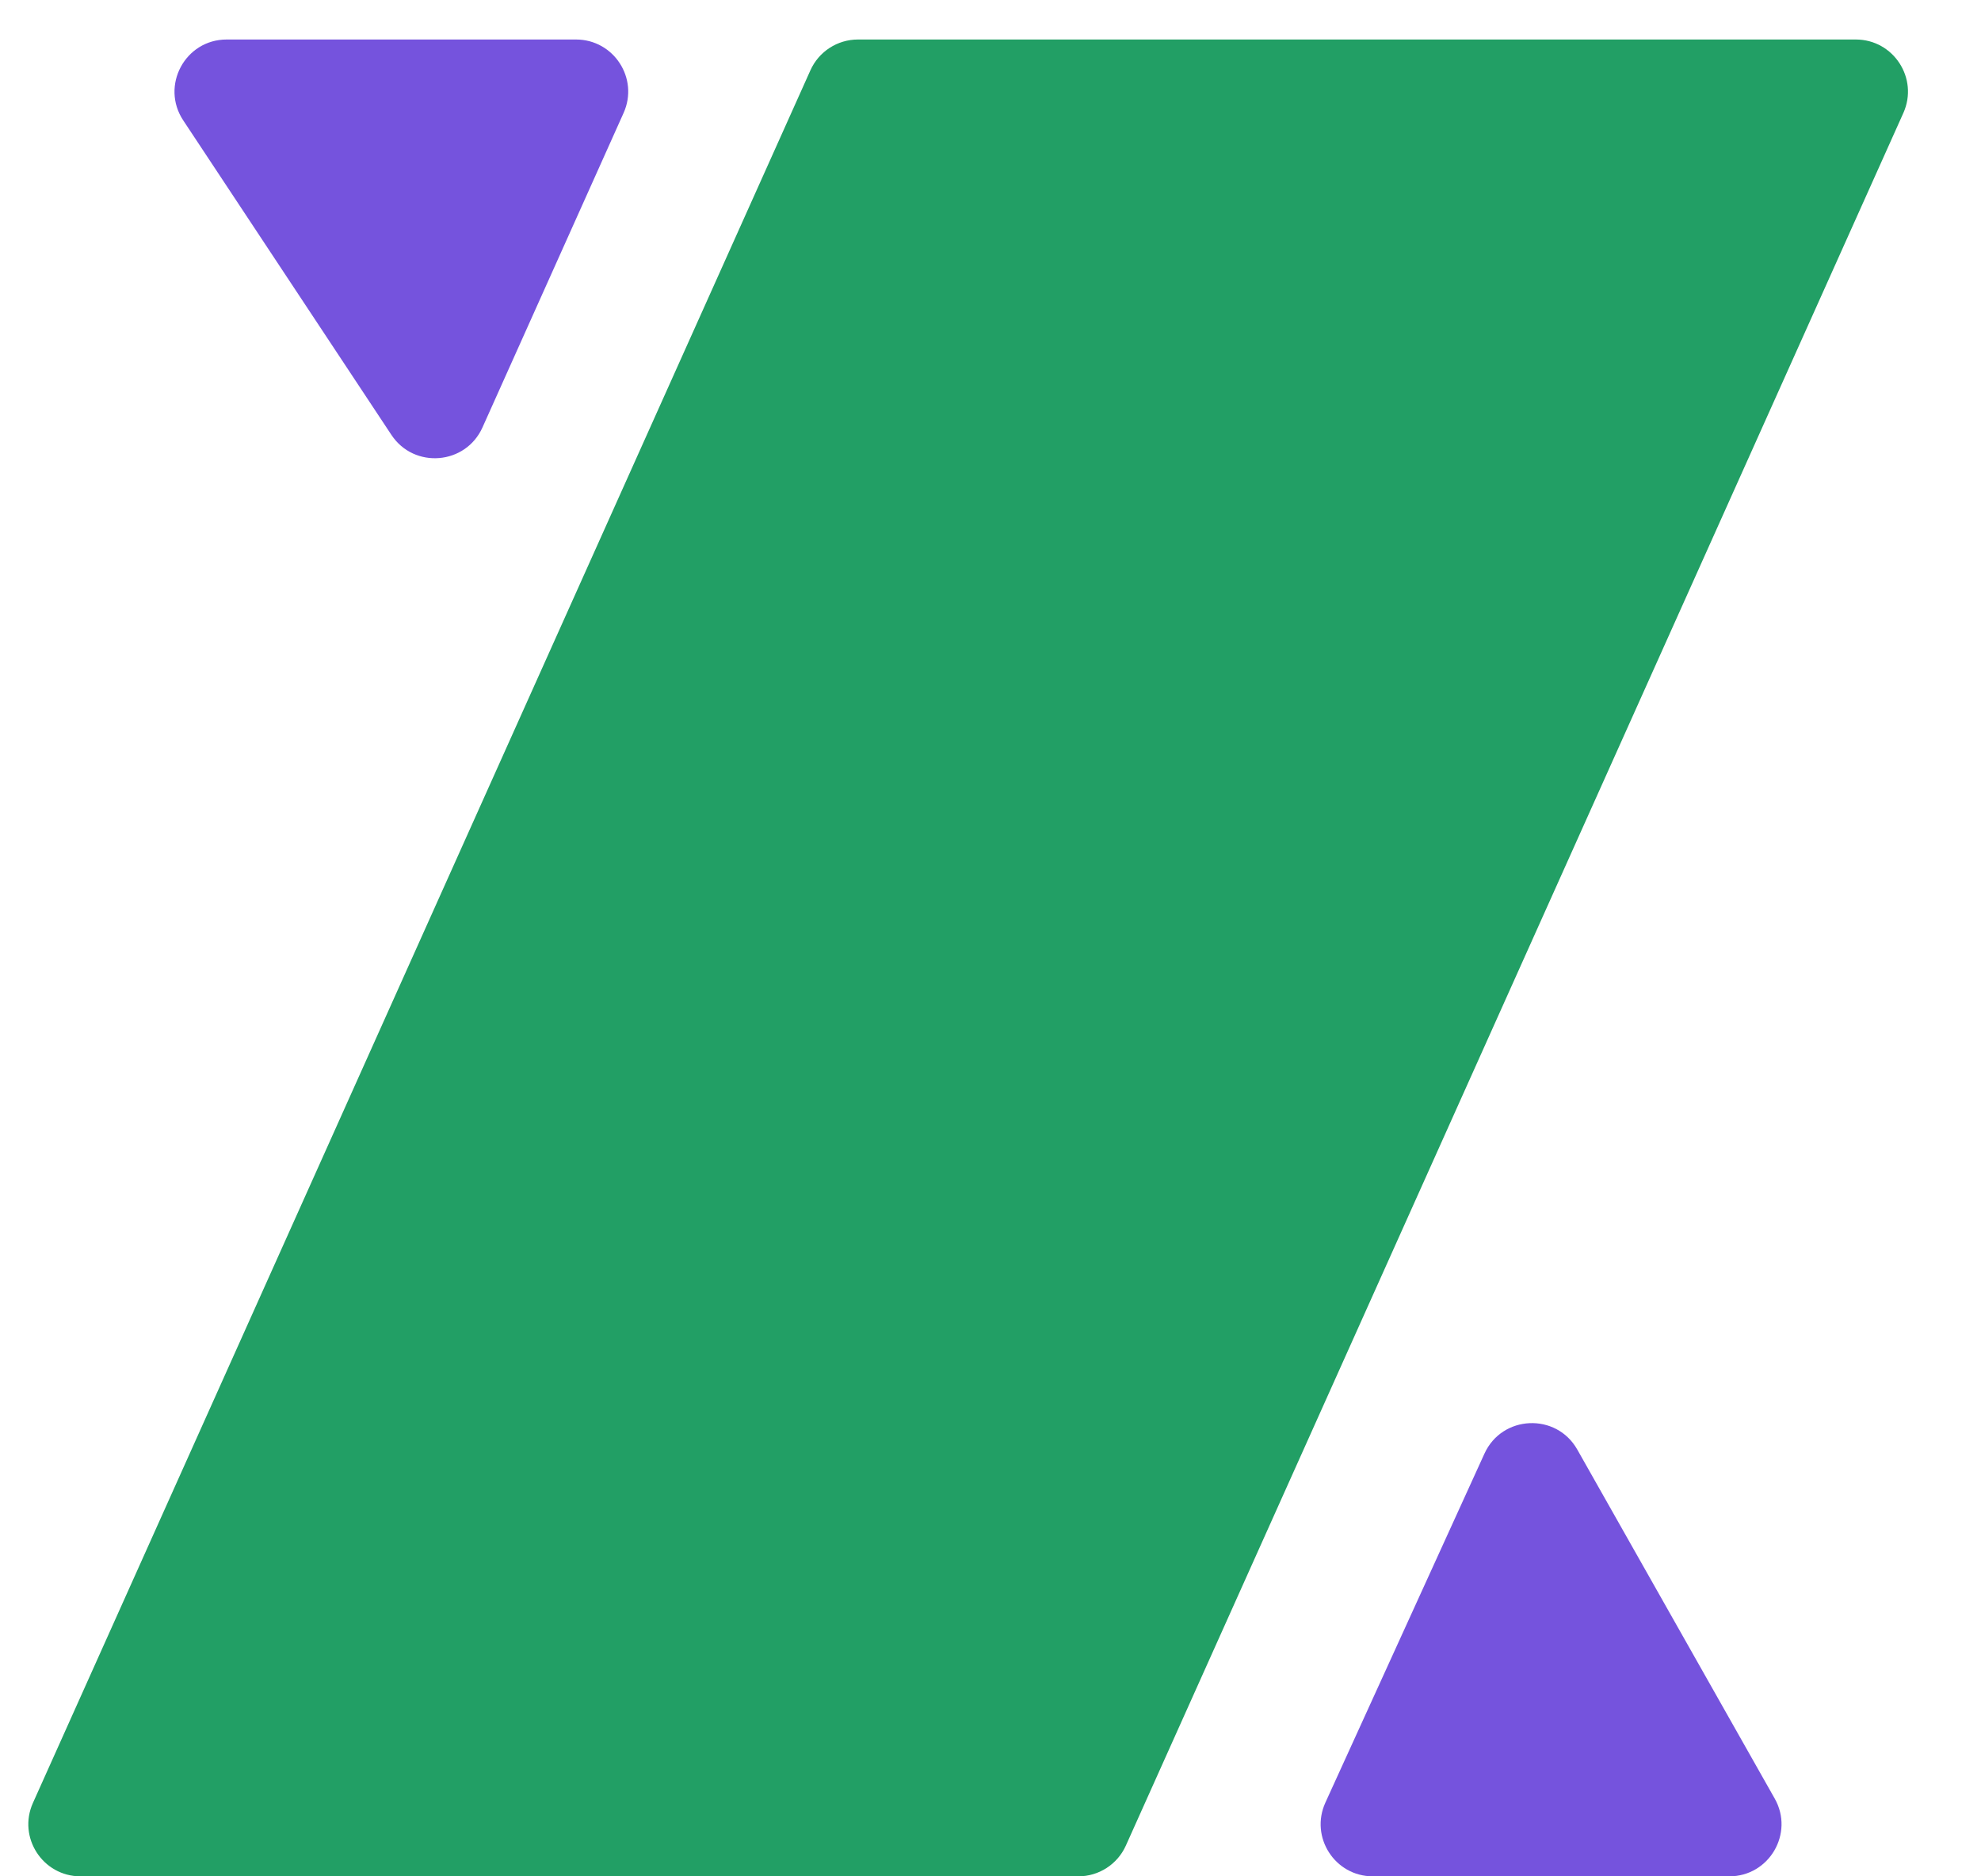
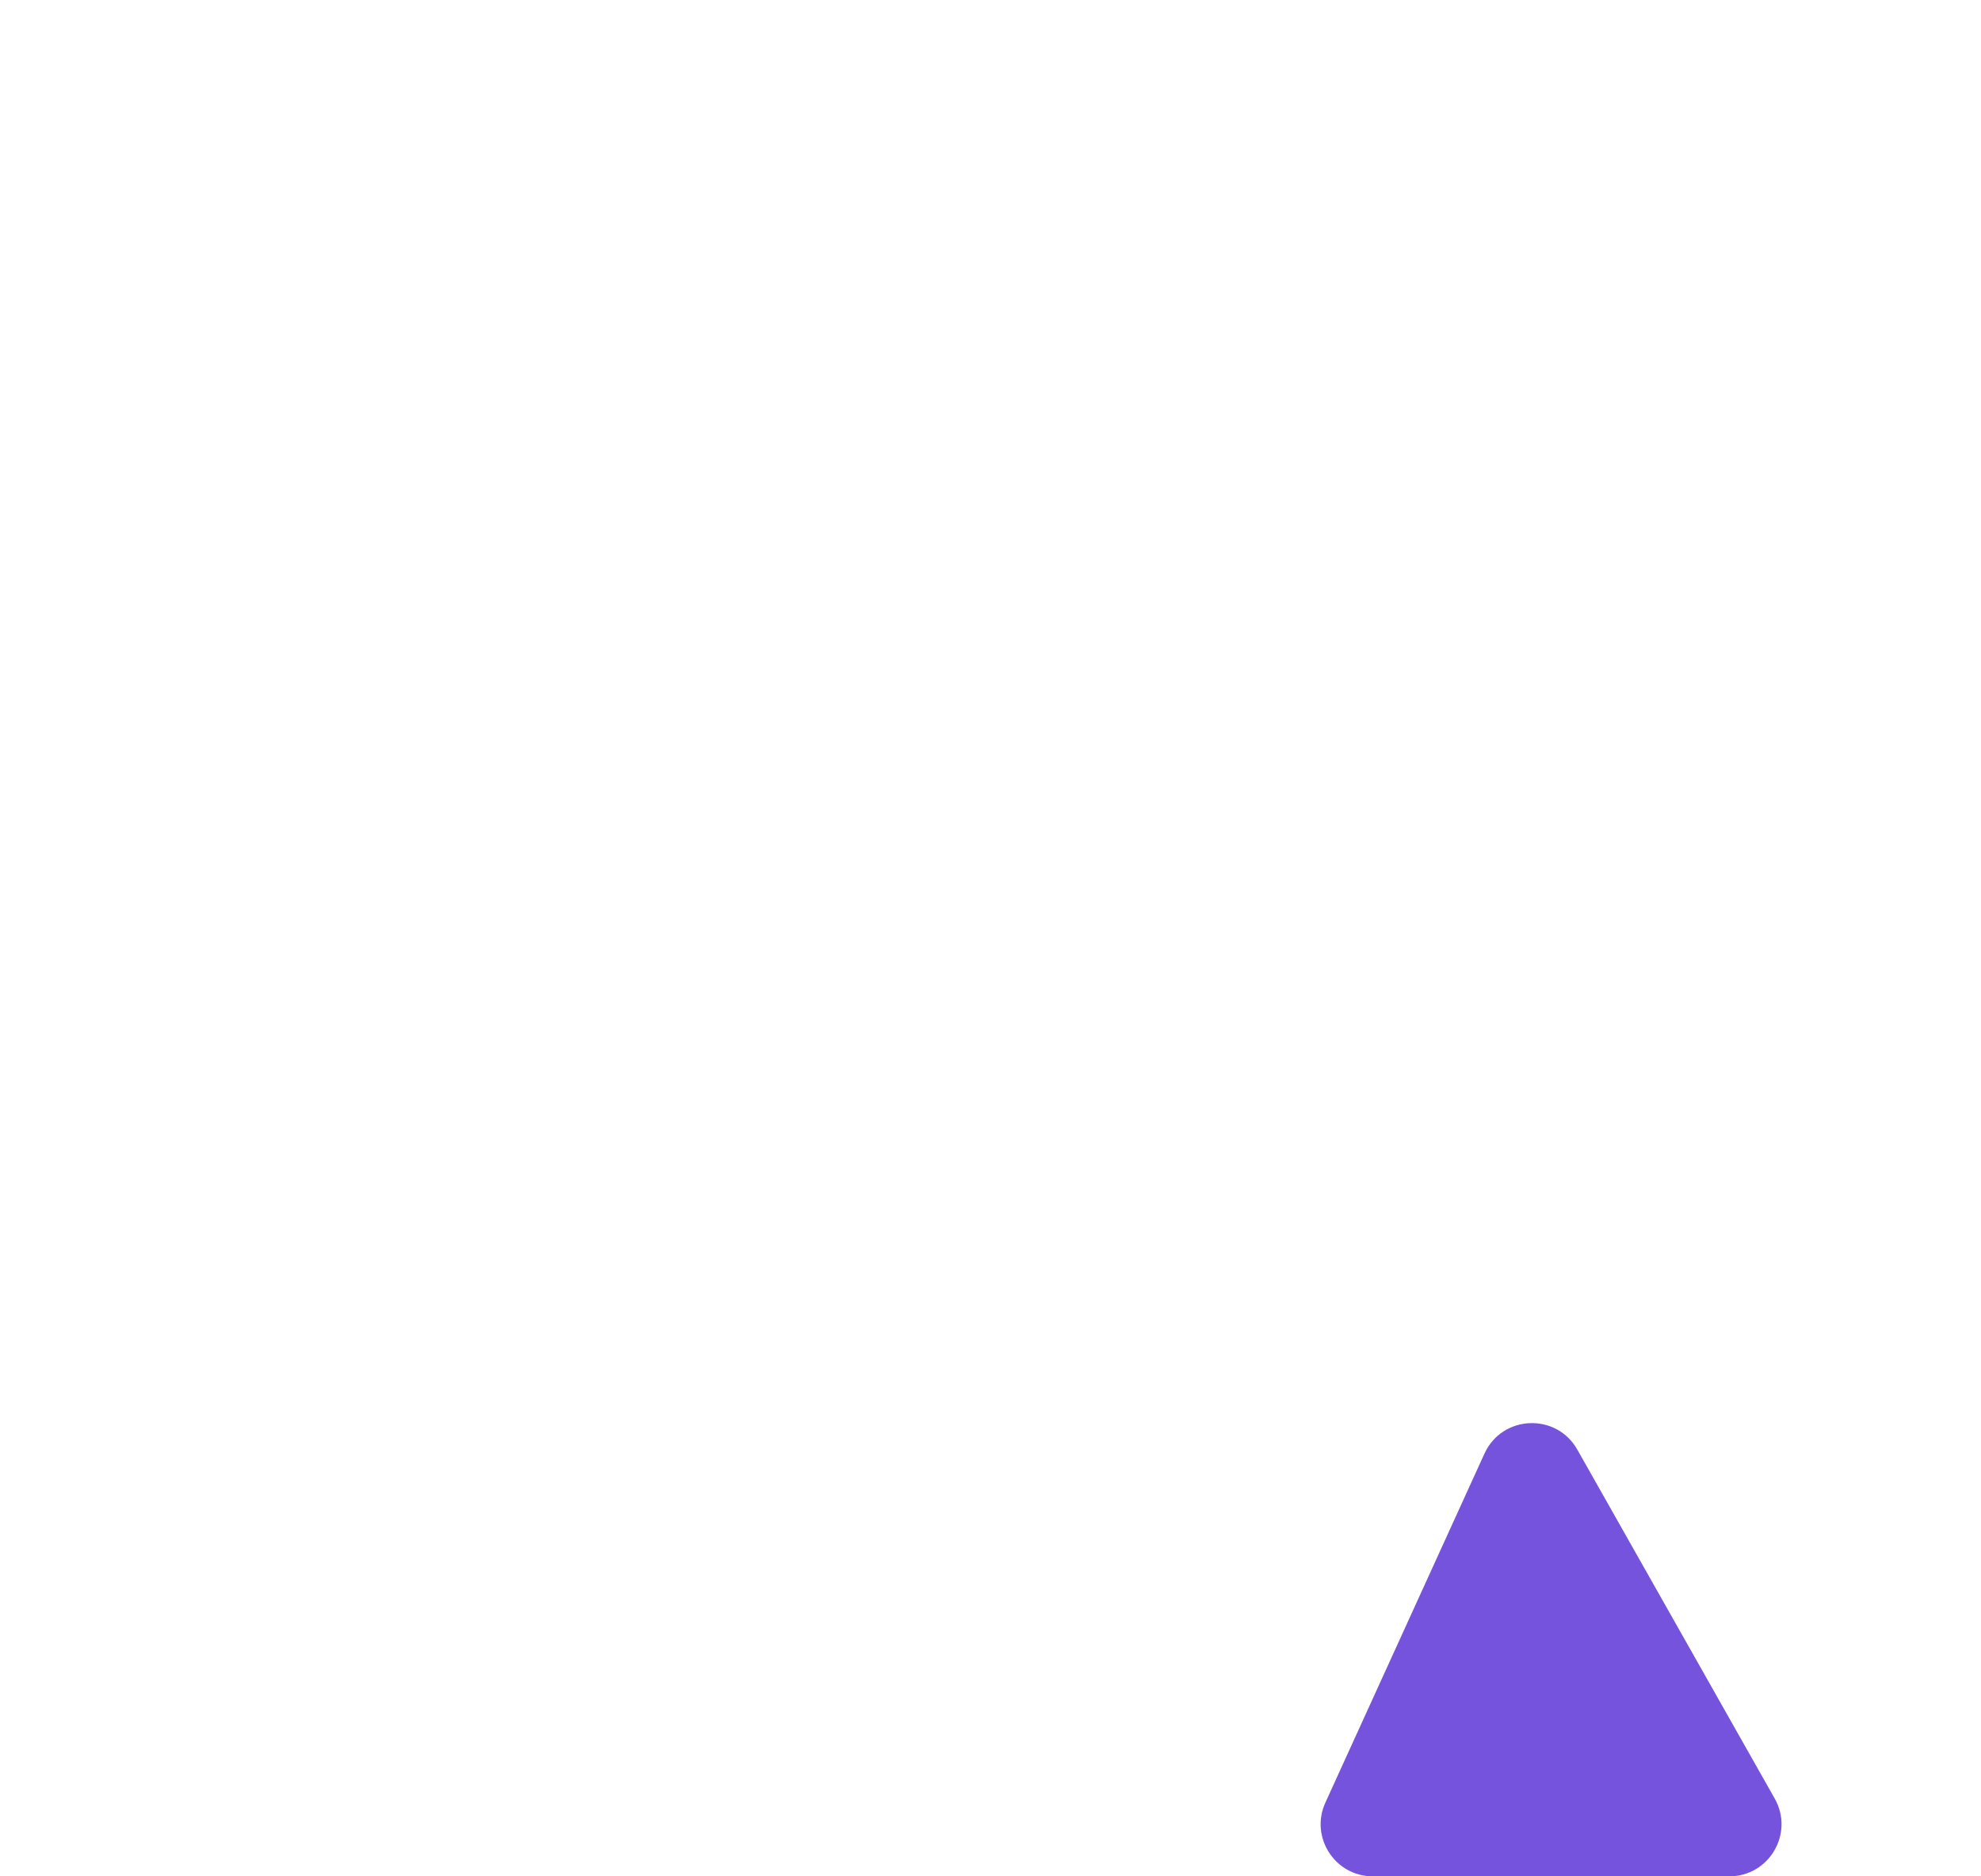
<svg xmlns="http://www.w3.org/2000/svg" width="38" height="36" viewBox="0 0 38 36" fill="none">
-   <path d="M21.597 35.409C21.436 35.769 21.078 36 20.685 36H1.545C0.819 36 0.335 35.252 0.632 34.591L15.546 1.348C15.707 0.989 16.064 0.758 16.458 0.758H35.598C36.323 0.758 36.807 1.505 36.511 2.167L21.597 35.409Z" fill="#229F65" />
-   <path d="M9.255 8.201C8.932 8.92 7.943 9.001 7.508 8.344L3.515 2.31C3.075 1.645 3.551 0.758 4.348 0.758H11.049C11.774 0.758 12.259 1.505 11.962 2.167L9.255 8.201Z" fill="#7553DD" />
  <path d="M30.256 27.812C29.854 27.101 28.814 27.146 28.475 27.89L25.424 34.585C25.122 35.247 25.606 36 26.334 36H33.172C33.938 36 34.42 35.174 34.043 34.508L30.256 27.812Z" fill="#7553DD" />
</svg>